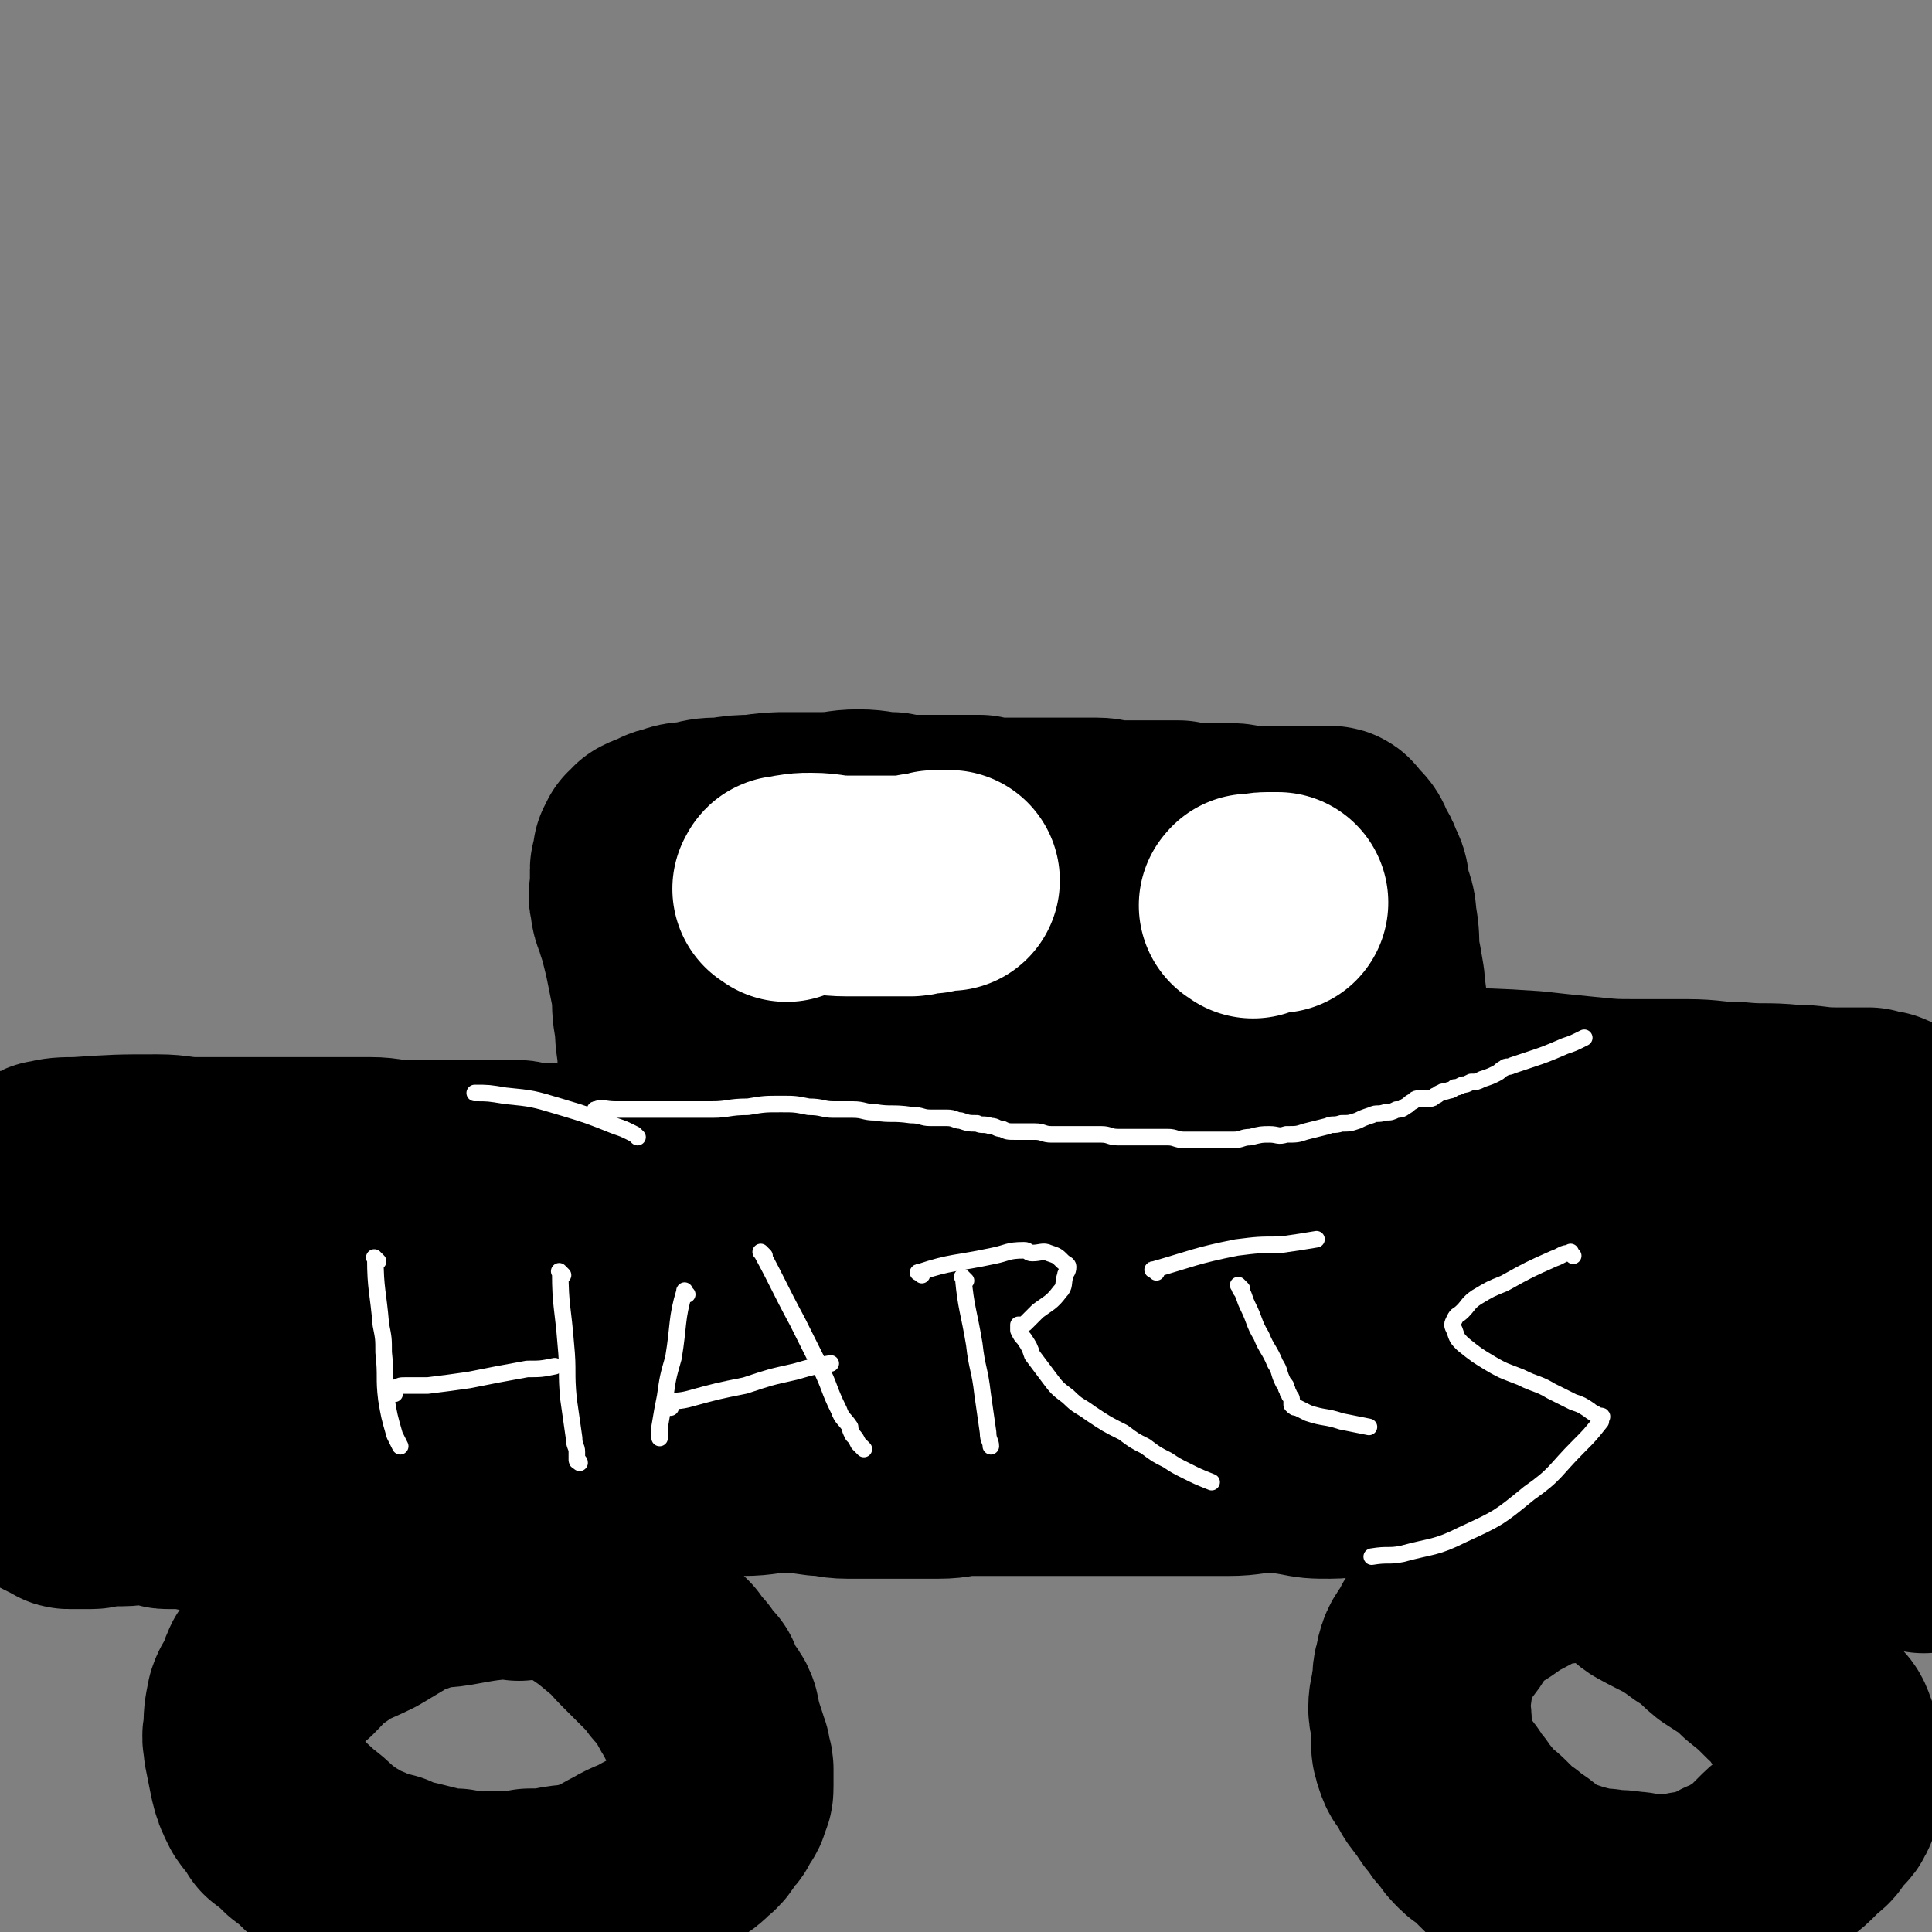
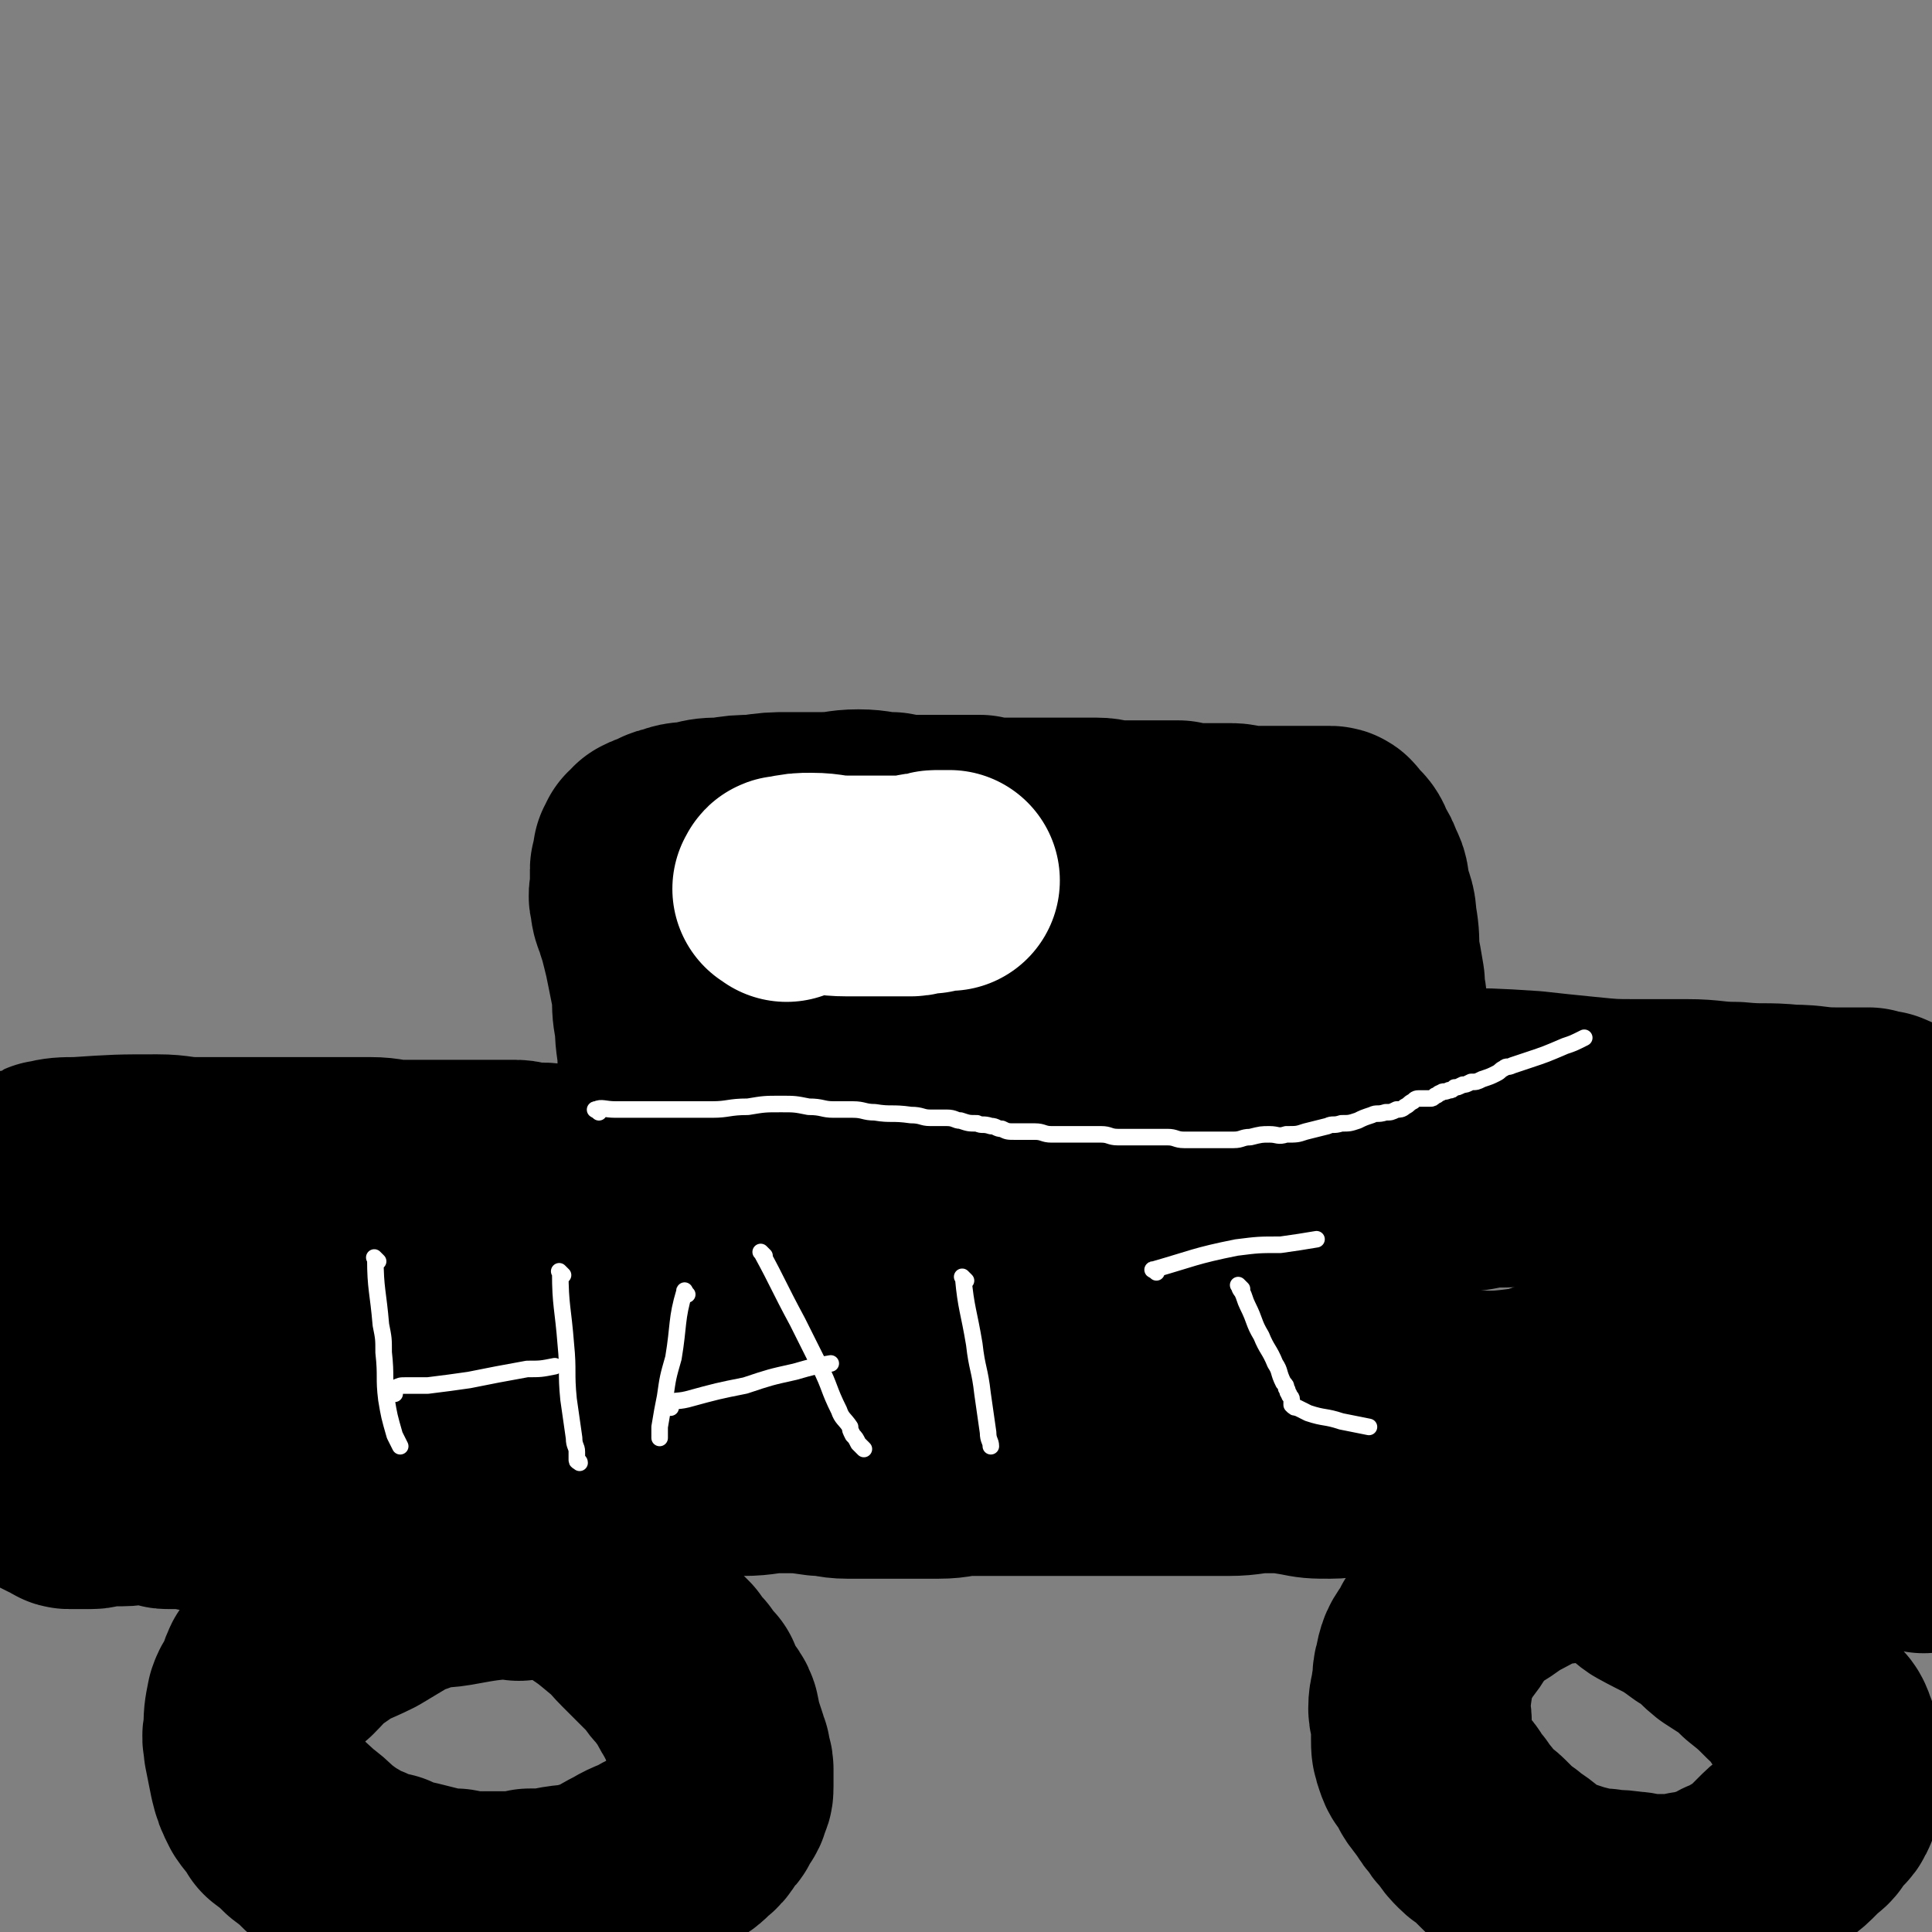
<svg xmlns="http://www.w3.org/2000/svg" viewBox="0 0 700 700" version="1.1">
  <rect x="0" y="0" width="700" height="700" fill="#808080" stroke="none" />
  <g fill="none" stroke="#000000" stroke-width="6" stroke-linecap="round" stroke-linejoin="round">
    <path d="M307,282c-1,-1 -2,-1 -1,-1 12,-2 13,-1 27,-2 7,0 7,-1 15,-1 8,0 8,1 15,0 9,0 9,0 18,-1 8,0 8,-1 16,-2 6,-1 6,-1 13,-2 5,-1 5,-1 9,-2 4,-1 4,0 8,-1 3,0 3,-1 6,-1 3,0 3,0 6,0 3,0 3,0 6,0 2,0 2,-1 4,-1 3,0 3,0 5,0 2,0 2,0 3,0 2,0 2,0 4,0 1,0 1,0 3,0 1,0 1,0 3,0 1,0 1,0 2,0 0,0 0,0 1,0 0,0 0,0 0,0 1,0 1,0 2,0 1,0 1,0 2,1 1,1 1,1 2,2 1,1 0,1 1,2 1,1 1,1 2,3 1,2 0,2 1,4 1,2 1,2 1,4 0,2 0,2 0,4 0,2 1,2 1,5 0,2 0,2 0,5 0,3 0,3 0,7 0,3 0,3 0,6 0,3 -1,3 -1,7 0,2 1,2 1,5 0,3 0,3 0,6 0,2 -1,2 -1,5 0,3 0,3 -1,6 0,4 -1,4 -1,7 0,3 0,3 0,6 0,3 -1,3 -1,7 0,4 1,4 1,8 0,3 0,3 0,7 0,3 0,3 -1,6 0,3 -1,3 -1,6 0,2 0,2 1,5 0,2 1,2 1,3 0,1 0,1 0,2 0,1 0,1 0,3 0,1 1,1 2,3 0,0 -1,0 -1,1 0,0 0,0 0,0 0,0 0,0 0,0 1,0 1,0 1,0 1,1 0,1 1,2 1,1 1,1 2,2 1,1 1,1 3,2 2,1 2,1 4,2 2,1 2,1 5,1 3,1 3,1 7,1 4,1 4,1 8,1 5,1 5,1 9,1 5,0 5,0 9,0 6,0 6,0 12,-1 5,0 5,-1 11,-1 5,0 5,0 11,0 5,0 5,-1 10,-1 7,0 7,1 13,1 7,0 7,0 13,0 6,0 6,1 11,1 6,0 6,0 12,0 4,0 4,1 8,1 4,0 4,0 8,0 4,0 4,1 7,1 4,0 4,0 9,0 3,0 3,0 7,0 2,0 2,0 5,0 3,0 3,0 6,0 4,0 4,-1 8,-1 2,0 2,0 5,0 " />
    <path d="M353,280c-1,-1 -1,-1 -1,-1 -6,-1 -6,0 -12,0 -6,0 -6,1 -11,1 -10,1 -10,0 -20,1 -10,0 -10,0 -19,1 -9,1 -9,2 -18,3 -8,1 -9,0 -17,1 -5,0 -5,1 -10,1 -1,0 -1,0 -3,0 -2,0 -2,-1 -4,-1 -2,0 -2,0 -3,0 -2,0 -2,0 -4,0 -1,0 -1,0 -2,0 -1,0 -2,0 -3,0 -1,0 0,-1 -1,-1 0,0 -1,0 -1,0 -1,3 -1,3 -2,7 -1,4 -1,4 -2,8 -1,4 0,5 -1,9 0,5 -1,5 -1,10 0,3 1,3 1,7 0,4 0,4 0,8 0,5 0,5 0,10 0,4 0,4 0,9 0,3 0,3 0,6 0,4 1,4 1,7 0,2 0,2 0,5 0,2 0,2 0,5 0,2 0,2 0,4 0,1 0,1 0,3 0,1 0,1 0,3 0,0 0,0 0,1 0,0 0,0 0,0 0,1 0,1 0,1 0,0 1,0 1,0 0,0 0,0 0,0 0,1 0,1 0,1 0,0 0,0 0,0 0,1 0,1 0,1 0,1 0,1 0,1 0,0 0,0 0,0 0,1 0,1 0,2 0,1 0,1 -1,1 -1,1 -1,1 -2,1 -1,1 -1,0 -2,1 -1,0 -1,1 -2,1 -1,0 -2,0 -3,0 -1,0 -1,0 -2,0 -2,0 -2,-1 -3,-1 -2,-1 -2,-1 -4,-1 -6,0 -6,1 -11,1 -10,0 -10,0 -20,0 -6,0 -6,0 -13,1 -3,1 -3,2 -6,3 -4,1 -4,0 -8,0 -4,0 -4,0 -7,1 -4,0 -4,1 -7,1 -2,0 -2,0 -5,0 -2,0 -2,0 -4,0 -2,0 -2,0 -4,0 -1,0 -1,0 -2,0 -3,0 -3,0 -5,0 -2,0 -2,0 -4,0 -2,0 -2,0 -4,0 -3,0 -3,0 -6,0 -3,0 -3,0 -6,0 -4,0 -4,0 -8,1 -3,0 -2,1 -5,1 -3,0 -3,0 -6,0 -2,0 -2,0 -5,1 -2,0 -2,1 -4,1 -2,1 -2,1 -4,1 -1,0 -1,0 -2,0 -1,0 -1,1 -2,1 -3,0 -3,0 -5,0 -2,0 -2,0 -3,0 -1,0 -1,0 -3,0 -1,0 -1,0 -2,0 -2,0 -2,0 -3,0 -2,0 -2,0 -3,0 -1,0 -1,0 -1,0 -1,0 -1,0 -1,0 -1,0 -1,0 -1,0 " />
    <path d="M18,412c-1,-1 -2,-2 -1,-1 0,0 0,1 1,3 2,5 2,5 4,10 1,3 1,3 2,7 1,2 0,2 1,4 1,7 1,7 2,13 0,6 0,6 0,11 0,4 0,4 0,9 0,3 -1,3 -1,6 -1,4 -1,4 -1,7 0,5 0,5 0,9 0,4 -2,4 -2,8 0,4 1,4 1,7 0,3 0,3 0,7 0,2 -1,2 0,5 0,3 1,2 2,5 0,2 0,2 0,4 0,1 0,1 0,3 0,1 0,1 0,2 0,1 1,1 2,2 0,0 0,0 0,1 1,2 1,2 2,3 0,1 -1,1 -1,2 0,1 1,1 1,2 0,1 0,1 0,2 0,1 0,1 0,2 0,0 0,0 0,0 1,1 1,1 3,2 2,1 1,2 4,3 3,2 4,2 7,3 6,2 6,1 11,3 5,2 4,2 9,4 3,2 3,2 7,3 4,1 4,1 9,1 5,1 5,1 11,1 7,0 7,0 14,0 5,0 5,-1 11,-1 6,-1 6,-1 12,-1 7,-1 7,-1 13,-1 7,0 7,0 15,0 5,0 5,-1 10,-1 8,0 8,0 16,-1 10,0 10,0 20,-1 9,-1 9,-1 18,-2 7,-1 7,-1 15,-1 8,0 8,1 15,1 6,0 6,0 12,0 4,0 4,0 9,0 5,0 5,0 10,0 6,0 6,1 12,1 7,0 7,0 14,0 9,0 9,0 17,0 10,0 10,0 20,0 9,0 9,0 18,0 9,0 9,-1 18,-1 7,0 7,0 13,0 7,0 7,1 14,1 8,1 8,1 15,1 4,0 4,0 9,0 5,0 5,0 10,1 5,0 5,1 9,1 5,0 5,0 10,0 5,0 5,0 10,0 6,0 6,1 12,1 5,0 5,0 10,0 5,0 5,0 10,0 5,0 5,0 10,0 5,0 5,0 9,0 5,0 5,1 9,1 5,1 5,1 10,1 5,0 5,0 11,0 5,0 5,1 10,1 4,0 4,0 8,0 5,0 5,0 10,0 5,0 5,0 10,0 5,0 5,0 9,0 5,0 5,0 9,0 5,0 5,0 10,-1 5,0 5,-1 9,-1 4,0 4,1 8,1 3,0 3,0 7,-1 3,0 3,0 6,-1 3,0 3,-1 6,-1 3,0 3,0 6,0 3,0 3,0 6,-1 3,0 3,0 6,0 1,0 1,0 3,-1 2,0 2,-1 4,-1 1,0 1,0 3,0 " />
    <path d="M673,403c-1,-1 -2,-2 -1,-1 0,0 1,0 1,1 2,4 2,4 3,9 2,4 2,5 3,9 2,7 1,7 3,14 1,5 2,5 3,10 1,4 0,4 1,9 2,11 2,11 4,21 2,11 3,11 4,22 1,5 0,5 0,9 0,4 0,4 1,7 1,4 1,4 2,8 1,3 1,3 1,7 0,3 0,3 0,6 0,3 0,3 0,6 0,1 0,1 0,3 0,1 0,1 0,2 0,0 0,0 0,1 0,1 0,1 0,1 0,1 0,1 0,1 0,1 0,1 0,1 0,1 0,1 0,1 0,0 0,0 0,0 0,1 0,1 0,1 0,1 0,1 0,1 0,1 0,1 0,2 0,1 0,1 -1,1 0,0 0,0 0,0 0,1 0,1 0,3 0,0 -1,0 -1,0 -1,1 0,1 -1,2 0,1 -1,0 -1,1 0,1 0,1 0,2 -1,1 -1,1 -2,2 -1,1 -1,1 -2,2 -1,1 -1,1 -1,1 -1,1 -1,0 -2,1 -2,1 -2,1 -4,2 -6,2 -6,3 -13,4 -5,1 -5,0 -10,1 " />
  </g>
  <g fill="none" stroke="#000000" stroke-width="80" stroke-linecap="round" stroke-linejoin="round">
    <path d="M19,425c-1,-1 -2,-1 -1,-1 4,-1 5,-1 10,-1 15,-1 15,-1 29,-1 7,0 7,1 14,1 8,0 8,0 16,0 9,0 9,0 18,0 8,0 8,0 15,0 7,0 7,0 14,0 6,0 6,1 11,1 6,0 6,0 11,0 2,0 2,0 4,0 3,0 3,0 5,0 4,0 4,0 7,0 3,0 3,0 5,0 3,0 3,0 5,0 3,0 3,0 5,0 2,0 2,1 4,1 2,0 2,0 3,0 2,0 2,0 3,0 2,0 2,1 4,1 2,0 2,0 3,0 1,0 1,0 2,0 2,0 2,0 4,0 2,0 2,1 4,1 2,0 2,0 4,0 2,0 2,-1 4,-1 1,0 1,0 2,0 2,0 2,0 3,0 1,0 1,0 2,0 0,0 0,0 0,0 1,0 1,-1 2,-1 0,0 0,0 0,0 1,0 1,-1 1,-1 1,0 1,0 1,0 1,0 0,-1 1,-1 1,-1 1,0 1,-1 1,-1 1,-1 1,-3 1,-2 0,-2 1,-4 1,-3 2,-2 3,-5 1,-3 1,-3 1,-6 1,-4 1,-4 1,-8 1,-6 0,-6 0,-11 0,-7 -1,-7 -1,-14 -1,-5 -1,-5 -1,-11 -1,-5 -1,-5 -2,-10 -1,-5 -1,-5 -2,-9 -1,-4 -1,-4 -2,-7 -1,-4 -2,-4 -2,-8 -1,-2 0,-2 0,-5 0,-1 0,-1 0,-3 0,-2 0,-2 0,-3 0,-1 1,-1 1,-2 0,-2 0,-2 0,-3 1,-1 1,-1 1,-2 1,-1 1,-1 2,-1 0,-1 0,-1 0,-1 2,-1 2,-1 4,-1 2,-1 1,-2 4,-2 4,-2 4,-1 9,-2 4,-1 4,-1 9,-1 6,-1 6,-1 11,-1 7,-1 7,-1 13,-1 6,0 6,0 12,0 7,0 7,-1 13,-1 6,0 6,1 12,1 5,1 5,1 10,1 6,0 6,0 12,0 5,0 5,0 10,0 4,1 4,1 9,1 4,0 4,0 8,0 4,0 4,0 8,0 4,0 4,0 8,0 4,0 4,0 9,0 4,0 4,1 8,1 4,0 4,0 8,0 4,0 4,0 7,0 4,0 4,0 7,0 4,1 4,1 8,1 3,0 3,0 7,0 2,0 2,0 4,0 3,0 3,1 6,1 2,0 2,0 4,0 3,0 3,0 5,0 2,0 2,0 3,0 2,0 2,0 4,0 3,0 3,0 6,0 1,0 1,0 3,0 1,0 1,0 2,0 1,0 1,0 1,0 1,0 1,0 1,0 1,0 1,0 1,0 1,0 1,1 1,1 1,1 1,1 2,2 2,2 2,2 3,5 2,3 2,3 3,6 2,3 1,4 2,7 1,5 2,5 2,9 1,6 1,6 1,12 1,5 1,5 2,11 0,5 1,5 1,11 1,5 1,5 1,10 0,5 0,5 0,10 1,6 1,6 2,11 1,5 1,5 1,9 1,3 1,3 1,7 0,2 0,2 1,4 0,2 0,2 1,3 0,1 1,1 1,2 0,1 0,1 0,1 1,1 1,1 2,2 0,0 -1,0 -1,0 0,0 0,0 0,0 1,1 0,1 1,1 1,0 1,0 2,0 2,0 2,0 4,0 2,0 2,0 4,0 4,1 4,1 7,1 6,0 6,0 11,-1 7,-1 7,0 13,-1 6,-1 6,-1 12,-2 7,-1 7,-1 15,-2 8,-1 8,-1 17,-2 7,-1 7,-2 14,-2 7,-1 7,-1 14,-1 4,0 4,1 9,1 3,1 3,0 6,1 2,0 1,1 3,1 2,0 2,0 3,0 1,0 1,1 2,1 1,0 1,0 3,0 1,0 1,0 2,0 1,0 1,0 2,0 1,0 1,0 1,0 1,1 1,1 2,1 0,0 0,0 1,0 1,0 1,0 2,0 0,0 0,0 1,0 1,0 1,0 2,1 0,0 1,0 1,0 1,0 1,0 2,1 0,0 1,0 1,0 2,1 1,1 3,3 1,1 1,1 3,3 1,2 1,2 3,4 1,2 1,2 2,5 2,4 2,4 2,8 1,5 0,5 1,9 1,4 1,4 2,8 1,4 1,4 1,8 0,4 0,4 0,8 1,4 2,4 2,8 0,3 0,3 0,7 0,5 1,5 1,9 0,4 0,4 0,7 0,4 0,4 1,7 0,3 1,2 1,5 0,2 0,2 0,5 0,2 0,2 0,5 0,2 -1,2 0,4 1,2 1,1 2,4 1,1 1,1 1,3 0,1 0,1 0,2 0,1 0,1 0,2 0,1 0,1 0,2 0,0 0,0 0,0 0,0 0,0 -1,0 -1,0 -2,0 -2,0 -1,0 1,1 0,2 -2,0 -3,-1 -6,-1 -1,0 -1,-1 -3,-1 -3,-1 -3,-1 -7,-1 -3,0 -3,0 -5,0 -5,0 -5,-1 -9,-1 -5,-1 -5,-1 -9,-1 -4,-1 -4,-1 -7,-1 -3,-1 -3,-1 -5,-1 -6,-1 -6,-1 -11,-2 -7,-1 -7,-1 -14,-2 -9,-1 -9,0 -18,-1 -10,-1 -10,-1 -19,-2 -8,-1 -8,-1 -16,-1 -7,-1 -7,-1 -14,-1 -5,-1 -5,-1 -11,-1 -3,-1 -3,-1 -6,-1 -4,-1 -4,-1 -8,-1 -5,0 -5,0 -9,0 -3,0 -3,0 -7,-1 -5,0 -5,-1 -10,-1 -6,0 -6,1 -11,1 -6,0 -6,0 -11,-1 -6,-1 -6,-1 -12,-1 -7,0 -7,1 -14,1 -6,0 -6,0 -12,0 -6,0 -6,0 -13,0 -6,0 -6,0 -13,0 -6,0 -6,0 -13,0 -6,0 -6,0 -13,0 -3,0 -3,0 -7,0 -7,0 -7,0 -13,0 -5,0 -5,0 -10,0 -5,0 -5,1 -11,1 -6,0 -6,0 -12,0 -5,0 -5,0 -10,0 -5,0 -5,0 -11,0 -5,0 -5,-1 -10,-1 -7,-1 -7,-1 -14,-1 -7,0 -7,1 -14,1 -7,0 -7,-1 -13,-1 -7,-1 -7,0 -14,0 -5,0 -5,1 -10,1 -5,0 -5,0 -11,0 -5,0 -5,0 -10,1 -6,0 -6,0 -11,1 -4,0 -4,0 -8,1 -5,0 -5,0 -9,1 -4,0 -4,1 -8,1 -7,1 -7,1 -13,1 -5,0 -5,0 -10,0 -4,0 -4,1 -9,1 -6,1 -6,0 -13,1 -5,0 -5,0 -10,1 -5,0 -5,0 -10,1 -3,0 -3,1 -6,1 -3,0 -3,0 -5,0 -2,0 -2,1 -4,1 -2,0 -2,0 -4,0 -2,0 -2,0 -4,0 -2,0 -1,1 -3,2 -3,0 -3,-1 -6,-1 -3,0 -3,0 -5,0 -2,0 -2,-1 -4,-1 -2,0 -2,0 -4,0 -2,0 -2,0 -4,0 -1,0 -1,0 -3,-1 -3,0 -3,-1 -7,-1 -3,0 -3,1 -7,1 -2,0 -2,0 -4,0 -2,0 -2,0 -3,0 -2,0 -2,1 -4,1 -2,0 -2,0 -3,0 -2,0 -2,0 -3,0 -1,0 -1,0 -1,0 -1,0 -1,0 -1,0 -1,0 -1,-1 -2,-1 -1,-1 -1,-1 -2,-1 -2,-1 -2,-1 -4,-2 -3,-2 -4,-1 -7,-3 -2,-2 -2,-3 -3,-6 -2,-2 -2,-2 -3,-5 -1,-4 -1,-4 -1,-7 0,-4 0,-4 1,-8 0,-2 1,-2 1,-5 1,-5 0,-5 1,-9 1,-6 1,-6 2,-13 1,-5 0,-5 1,-11 1,-5 1,-5 2,-11 1,-3 0,-3 1,-7 0,-2 0,-2 1,-4 0,-1 0,-1 1,-2 0,0 0,0 0,0 0,-1 0,-1 0,-1 2,1 3,1 5,3 2,2 2,2 4,4 2,2 2,2 5,5 3,3 3,3 6,5 5,4 5,4 10,7 5,4 5,4 10,7 5,4 6,4 12,7 7,4 7,5 15,9 25,9 25,10 50,17 17,5 17,6 34,7 17,2 17,1 33,-1 13,-1 13,-1 26,-5 7,-2 6,-4 13,-7 8,-3 8,-4 16,-7 6,-2 7,-1 13,-2 8,-2 7,-3 15,-4 10,-1 10,-1 20,-1 10,0 10,0 20,1 8,0 9,0 17,1 6,1 6,1 12,3 2,0 1,1 3,1 1,0 1,0 2,0 0,0 1,1 0,1 0,0 0,0 -1,-1 -2,-2 -2,-2 -4,-3 -3,-2 -4,-2 -7,-3 -3,-1 -3,-1 -5,-2 " />
    <path d="M225,496c-1,-1 -1,-1 -1,-1 -4,-2 -4,-1 -8,-2 -13,-3 -12,-4 -25,-7 -10,-2 -10,-2 -20,-4 -12,-2 -12,-1 -24,-3 -10,-2 -10,-2 -21,-3 -7,-1 -7,0 -15,-1 -3,0 -3,-1 -6,-1 -1,0 -1,0 -1,0 0,0 0,0 0,0 0,0 0,-1 0,-1 1,-1 1,-1 3,-2 7,-2 8,-2 16,-3 12,-1 13,0 26,-1 18,-1 18,-2 37,-3 21,-2 21,-2 42,-3 22,-2 22,-2 43,-3 16,-1 16,-2 33,-3 14,-1 14,-1 28,-1 15,0 15,0 29,1 14,1 14,1 29,3 12,2 12,2 24,4 12,1 12,1 24,2 10,1 10,1 19,1 5,0 5,0 10,0 2,0 2,0 4,0 1,0 1,0 1,0 0,0 0,0 0,0 0,0 0,-1 1,-1 0,0 1,0 1,0 -1,0 -1,0 -2,0 -5,-4 -4,-5 -9,-8 -10,-7 -10,-7 -21,-12 -12,-6 -12,-7 -24,-11 -8,-3 -9,-3 -18,-4 -9,0 -10,0 -19,1 -9,1 -9,2 -17,4 -11,3 -11,3 -22,6 -13,4 -13,4 -26,7 -6,1 -7,1 -13,2 -12,2 -12,2 -25,4 -5,1 -5,1 -11,1 -1,0 -1,0 -3,0 -1,0 -1,0 -2,0 0,0 0,0 0,0 1,-1 1,-2 2,-3 4,-3 4,-3 8,-5 8,-5 8,-5 17,-9 12,-5 12,-5 25,-10 16,-5 16,-4 31,-8 15,-4 15,-4 29,-8 15,-3 15,-3 30,-6 12,-2 12,-2 25,-3 10,-1 10,0 20,-1 9,-1 9,0 18,-1 6,-1 6,-1 12,-1 2,0 2,0 3,0 1,0 1,0 2,0 1,0 1,0 3,0 0,0 0,0 0,0 0,0 0,0 0,0 -1,-1 -1,0 -1,0 -2,0 -2,0 -5,-1 " />
    <path d="M388,398c-1,-1 -1,-1 -1,-1 -4,-1 -4,0 -7,0 -11,1 -11,1 -21,1 -12,1 -12,0 -24,1 -10,1 -10,1 -21,2 -9,1 -9,1 -18,1 -6,0 -6,0 -11,0 -1,0 -1,0 -1,0 0,0 0,0 0,0 0,0 0,0 0,-1 0,-1 0,-1 0,-2 2,-3 1,-3 4,-6 5,-5 5,-5 11,-8 9,-6 9,-6 20,-10 12,-5 12,-5 25,-9 12,-3 12,-3 24,-5 15,-2 15,-1 29,-3 11,-2 11,-3 22,-4 8,-1 8,1 16,0 8,-1 8,-2 16,-2 3,0 3,1 7,1 1,0 1,0 2,0 1,0 1,0 2,0 0,0 1,0 1,0 0,0 0,0 0,0 -2,-1 -2,-1 -5,-2 -8,-2 -8,-3 -16,-5 -14,-2 -14,-3 -27,-4 -21,-1 -21,-1 -42,-1 -11,0 -11,1 -23,1 -6,0 -6,0 -12,0 -4,0 -4,0 -8,0 -3,0 -3,0 -6,0 -3,0 -3,0 -6,1 -2,0 -2,1 -5,1 -3,0 -3,0 -6,0 -3,0 -3,0 -5,1 -1,0 -1,1 -2,1 -1,0 -1,0 -1,0 0,0 0,0 0,0 6,1 6,1 13,3 11,2 11,3 21,5 17,3 17,3 33,5 17,2 17,2 33,4 15,2 15,1 30,3 9,2 9,2 19,5 5,2 6,2 11,4 4,2 4,2 7,4 3,2 4,2 7,4 3,2 3,2 5,4 3,3 3,3 5,6 4,4 4,4 7,9 3,5 3,5 4,11 1,10 2,10 0,20 -2,13 -3,13 -9,26 -4,8 -4,9 -10,15 -5,6 -6,5 -11,9 -1,1 -1,1 -2,1 -1,0 -1,0 -1,0 -1,1 -1,1 -1,2 0,2 0,3 1,4 5,3 6,3 12,5 11,5 11,6 23,8 15,4 15,3 31,4 15,1 15,1 30,-1 14,-2 14,-2 28,-5 9,-3 9,-3 19,-7 4,-2 3,-3 7,-5 3,-2 3,-1 5,-2 2,-1 2,-1 4,-2 2,-1 2,0 5,-1 3,0 3,-1 6,-1 3,0 3,0 5,0 2,0 2,0 4,0 2,0 2,0 3,1 2,1 2,1 3,2 0,0 0,-1 0,-1 " />
    <path d="M561,506c-1,-1 -2,-1 -1,-1 3,-2 4,-1 8,-2 12,-2 12,-2 23,-4 9,-1 9,-1 18,-2 12,-1 12,-1 24,-2 7,-1 7,0 15,-1 5,0 5,-1 10,-1 2,0 2,0 3,0 1,0 1,0 2,0 2,0 2,0 5,-1 6,-1 6,-2 13,-3 3,-1 3,0 7,-1 " />
    <path d="M526,399c-1,-1 -2,-2 -1,-1 13,0 15,0 30,1 9,1 9,1 19,2 10,1 10,1 19,1 9,0 9,0 18,0 9,0 9,1 18,1 10,1 10,0 20,1 8,0 8,1 16,1 4,0 4,0 7,0 2,0 2,0 4,0 0,0 0,0 1,0 0,0 0,0 0,0 1,1 1,1 2,2 0,0 0,-1 0,-1 1,0 1,0 2,0 1,0 1,0 2,1 1,1 1,1 2,2 2,2 2,2 3,5 2,5 3,5 4,10 2,6 1,6 2,12 0,5 0,5 0,11 0,6 0,6 1,12 1,8 2,8 2,16 0,11 0,11 -1,22 -1,8 -2,8 -2,15 0,6 1,6 1,11 0,5 0,5 0,10 0,4 0,4 0,8 0,5 -1,5 0,10 0,4 1,4 2,8 " />
    <path d="M565,563c-1,-1 -1,-2 -1,-1 -10,3 -10,4 -20,9 -4,3 -4,3 -9,6 -2,2 -3,1 -5,4 -2,3 -2,3 -4,6 -3,5 -4,4 -6,9 -3,4 -3,4 -4,9 -1,3 0,3 -1,7 0,3 -1,3 -1,7 0,2 1,2 1,5 0,3 0,3 0,6 0,3 0,3 1,6 1,3 1,2 3,5 2,3 1,3 3,5 1,2 2,2 3,4 1,2 1,2 3,4 1,2 1,2 3,4 2,3 2,3 4,5 2,2 2,1 4,3 2,2 2,2 4,4 2,2 2,2 4,3 2,2 2,2 4,3 3,2 2,2 5,4 2,2 2,2 5,3 3,1 3,1 6,2 3,1 3,1 7,2 3,1 3,1 7,1 4,1 4,0 9,1 4,0 4,1 8,1 4,0 4,0 7,0 4,0 4,0 7,-1 2,0 2,0 5,-1 3,-1 3,0 6,-1 2,-1 2,-2 4,-3 3,-1 3,-1 6,-3 4,-2 4,-2 7,-5 3,-3 3,-3 5,-5 2,-2 3,-2 5,-4 2,-2 2,-2 4,-4 1,-1 2,-1 3,-3 1,-1 1,-2 2,-3 1,-2 2,-1 3,-3 1,-2 1,-2 1,-4 0,-1 0,-2 0,-3 0,-1 1,-1 1,-3 0,-1 0,-1 0,-3 0,-2 0,-2 0,-4 0,-1 -1,-1 -1,-3 -1,-3 0,-3 -1,-5 -1,-3 -1,-3 -3,-5 -2,-3 -2,-2 -4,-5 -2,-3 -2,-3 -4,-6 -2,-3 -2,-2 -4,-4 -5,-5 -5,-5 -10,-9 -5,-5 -6,-5 -12,-9 -5,-4 -4,-5 -10,-8 -8,-6 -8,-5 -17,-10 -3,-2 -3,-3 -6,-5 " />
    <path d="M188,569c-1,-1 -1,-2 -1,-1 -12,1 -12,1 -23,3 -6,1 -6,0 -12,1 -2,0 -2,1 -3,2 -4,1 -4,1 -7,3 -5,3 -5,3 -10,6 -8,4 -8,3 -15,8 -6,4 -5,4 -10,9 -5,3 -5,3 -9,6 -1,2 -1,3 -2,5 -1,3 -2,3 -3,6 -1,5 -1,5 -1,10 -1,3 0,3 0,6 1,5 1,5 2,10 1,4 1,4 3,8 2,3 3,3 5,7 4,3 4,3 7,6 4,3 4,3 7,6 4,3 4,3 7,5 4,2 4,3 8,4 4,2 4,2 9,3 4,2 4,2 9,3 4,1 4,1 8,2 4,1 4,1 8,1 5,1 5,1 9,1 5,0 5,0 9,0 5,0 5,0 9,-1 6,0 6,0 11,-1 6,-1 6,0 11,-2 7,-2 7,-3 13,-6 5,-3 5,-2 10,-5 5,-2 5,-2 8,-5 4,-2 4,-2 7,-5 3,-2 2,-3 5,-6 1,-1 1,-1 2,-4 1,-1 2,-1 2,-4 1,-1 1,-1 1,-3 0,-3 0,-3 0,-6 0,-2 -1,-2 -1,-5 -1,-2 -1,-2 -1,-3 -2,-6 -2,-6 -3,-11 -1,-3 -2,-2 -3,-5 -2,-3 -2,-3 -3,-6 -2,-2 -2,-2 -4,-5 -2,-2 -2,-2 -4,-5 -2,-2 -2,-2 -5,-5 -3,-3 -3,-3 -6,-6 -4,-4 -3,-4 -7,-7 -6,-5 -6,-5 -12,-9 -8,-4 -8,-4 -16,-8 -3,-1 -3,-1 -5,-2 " />
  </g>
  <g fill="none" stroke="#FFFFFF" stroke-width="80" stroke-linecap="round" stroke-linejoin="round">
    <path d="M285,323c-1,-1 -2,-1 -1,-1 0,-1 0,-1 1,-1 5,-1 5,-1 9,-1 6,0 6,1 13,1 6,0 6,0 13,0 5,0 5,0 10,0 2,0 2,-1 4,-1 1,0 1,0 3,0 0,0 0,0 0,0 1,0 1,-1 2,-1 1,0 1,0 2,0 0,0 0,0 0,0 1,0 1,0 1,0 1,0 1,0 2,0 " />
-     <path d="M454,329c-1,-1 -2,-1 -1,-1 0,-1 0,0 1,0 2,0 2,-1 5,-1 2,0 2,0 4,0 " />
  </g>
  <g fill="none" stroke="#FFFFFF" stroke-width="6" stroke-linecap="round" stroke-linejoin="round">
    <path d="M217,403c-1,-1 -2,-1 -1,-1 2,-1 3,0 7,0 10,0 10,0 21,0 7,0 7,0 14,0 6,0 6,-1 13,-1 6,-1 6,-1 12,-1 5,0 5,0 10,1 5,0 5,1 9,1 4,0 4,0 7,0 4,0 4,1 8,1 6,1 6,0 13,1 4,0 4,1 7,1 3,0 3,0 6,0 3,0 3,1 5,1 3,1 3,1 6,1 2,1 2,0 5,1 2,0 2,1 4,1 2,1 2,1 5,1 3,0 3,0 7,0 3,0 3,1 6,1 3,0 3,0 7,0 3,0 3,0 6,0 2,0 2,0 5,0 3,0 3,1 6,1 3,0 3,0 6,0 3,0 3,0 6,0 3,0 3,0 6,0 3,0 3,1 6,1 3,0 3,0 6,0 2,0 2,0 5,0 4,0 4,0 7,0 3,0 3,-1 6,-1 4,-1 4,-1 7,-1 3,0 3,1 6,0 4,0 4,0 7,-1 4,-1 4,-1 8,-2 2,-1 2,0 5,-1 3,0 3,0 6,-1 2,-1 2,-1 5,-2 2,-1 2,0 5,-1 2,0 2,0 4,-1 1,0 2,0 3,-1 2,-1 1,-1 3,-2 1,-1 1,-1 3,-1 1,0 1,0 3,0 1,0 1,0 2,-1 1,0 1,-1 2,-1 1,-1 1,0 3,-1 1,0 1,0 2,-1 1,0 1,0 3,-1 1,0 1,0 3,-1 2,0 2,0 4,-1 3,-1 3,-1 5,-2 2,-1 1,-1 3,-2 1,-1 1,0 3,-1 3,-1 3,-1 6,-2 6,-2 6,-2 13,-5 3,-1 3,-1 7,-3 " />
-     <path d="M231,412c-1,-1 -1,-1 -1,-1 -4,-2 -4,-2 -7,-3 -10,-4 -10,-4 -20,-7 -10,-3 -10,-3 -20,-4 -6,-1 -6,-1 -11,-1 " />
    <path d="M137,457c-1,-1 -2,-2 -1,-1 0,11 1,12 2,24 1,5 1,5 1,10 1,9 0,9 1,17 1,6 1,6 3,13 1,2 1,2 2,4 " />
    <path d="M204,462c-1,-1 -2,-2 -1,-1 0,12 1,13 2,26 1,10 0,10 1,20 1,7 1,7 2,14 0,3 1,3 1,5 0,1 0,2 0,3 0,1 1,0 1,1 " />
    <path d="M143,505c-1,-1 -2,-1 -1,-1 0,-1 0,-1 1,-1 2,-1 2,-1 4,-1 4,0 4,0 8,0 8,-1 8,-1 15,-2 10,-2 10,-2 21,-4 5,0 5,0 10,-1 " />
    <path d="M249,469c-1,-1 -1,-2 -1,-1 -3,10 -2,12 -4,24 -2,7 -2,7 -3,14 -1,5 -1,5 -2,11 0,1 0,1 0,1 0,2 0,2 0,3 0,0 0,0 0,0 " />
    <path d="M277,455c-1,-1 -2,-2 -1,-1 6,11 6,12 13,25 4,8 4,8 8,16 4,8 3,8 7,16 1,3 2,3 4,6 0,1 0,1 1,3 1,1 1,1 2,3 1,1 1,1 2,2 " />
    <path d="M243,510c-1,-1 -2,-1 -1,-1 2,-2 3,-1 7,-2 11,-3 11,-3 21,-5 9,-3 9,-3 18,-5 7,-2 7,-2 13,-3 " />
    <path d="M350,464c-1,-1 -2,-2 -1,-1 1,11 2,12 4,24 1,9 2,9 3,18 1,7 1,7 2,14 0,3 1,3 1,5 " />
-     <path d="M334,462c-1,-1 -2,-1 -1,-1 12,-4 13,-3 27,-6 5,-1 5,-2 11,-2 2,0 1,1 3,1 3,0 4,-1 6,0 3,1 3,1 5,3 1,1 2,1 2,2 0,2 -1,2 -1,3 -1,3 0,4 -2,6 -3,4 -4,4 -8,7 -2,2 -2,2 -4,4 -1,1 -1,1 -2,1 0,0 -1,0 -1,0 0,0 0,1 0,1 0,0 0,0 0,0 0,1 0,1 0,1 1,2 1,2 2,3 2,3 2,3 3,6 3,4 3,4 6,8 3,4 3,4 7,7 4,4 4,3 8,6 6,4 6,4 12,7 4,3 4,3 8,5 4,3 4,3 8,5 3,2 3,2 7,4 4,2 4,2 9,4 " />
    <path d="M450,467c-1,-1 -2,-2 -1,-1 0,0 0,1 1,2 1,2 1,3 2,5 3,6 2,6 5,11 2,5 3,5 5,10 2,3 1,3 3,7 1,1 1,1 1,2 1,1 0,1 1,2 0,1 1,1 1,2 0,0 0,0 0,0 0,1 0,1 0,1 0,1 0,1 0,1 1,1 1,1 2,1 2,1 2,1 4,2 6,2 6,1 12,3 5,1 5,1 10,2 " />
    <path d="M419,461c-1,-1 -2,-1 -1,-1 14,-4 15,-5 30,-8 8,-1 8,-1 16,-1 7,-1 7,-1 13,-2 " />
-     <path d="M570,455c-1,-1 -1,-2 -1,-1 -3,0 -3,1 -6,2 -9,4 -9,4 -18,9 -5,2 -5,2 -10,5 -3,2 -3,3 -5,5 -2,2 -2,1 -3,3 -1,2 -1,2 0,4 1,3 1,3 3,5 5,4 5,4 10,7 5,3 6,3 11,5 6,3 6,2 11,5 4,2 4,2 8,4 3,1 3,1 6,3 1,1 2,1 3,2 0,0 0,0 0,0 1,1 1,0 1,0 1,0 0,1 0,1 0,0 0,0 0,0 0,1 0,1 0,1 -4,5 -4,5 -8,9 -9,9 -8,10 -18,17 -11,9 -11,9 -24,15 -10,5 -11,4 -22,7 -5,1 -5,0 -11,1 " />
  </g>
</svg>